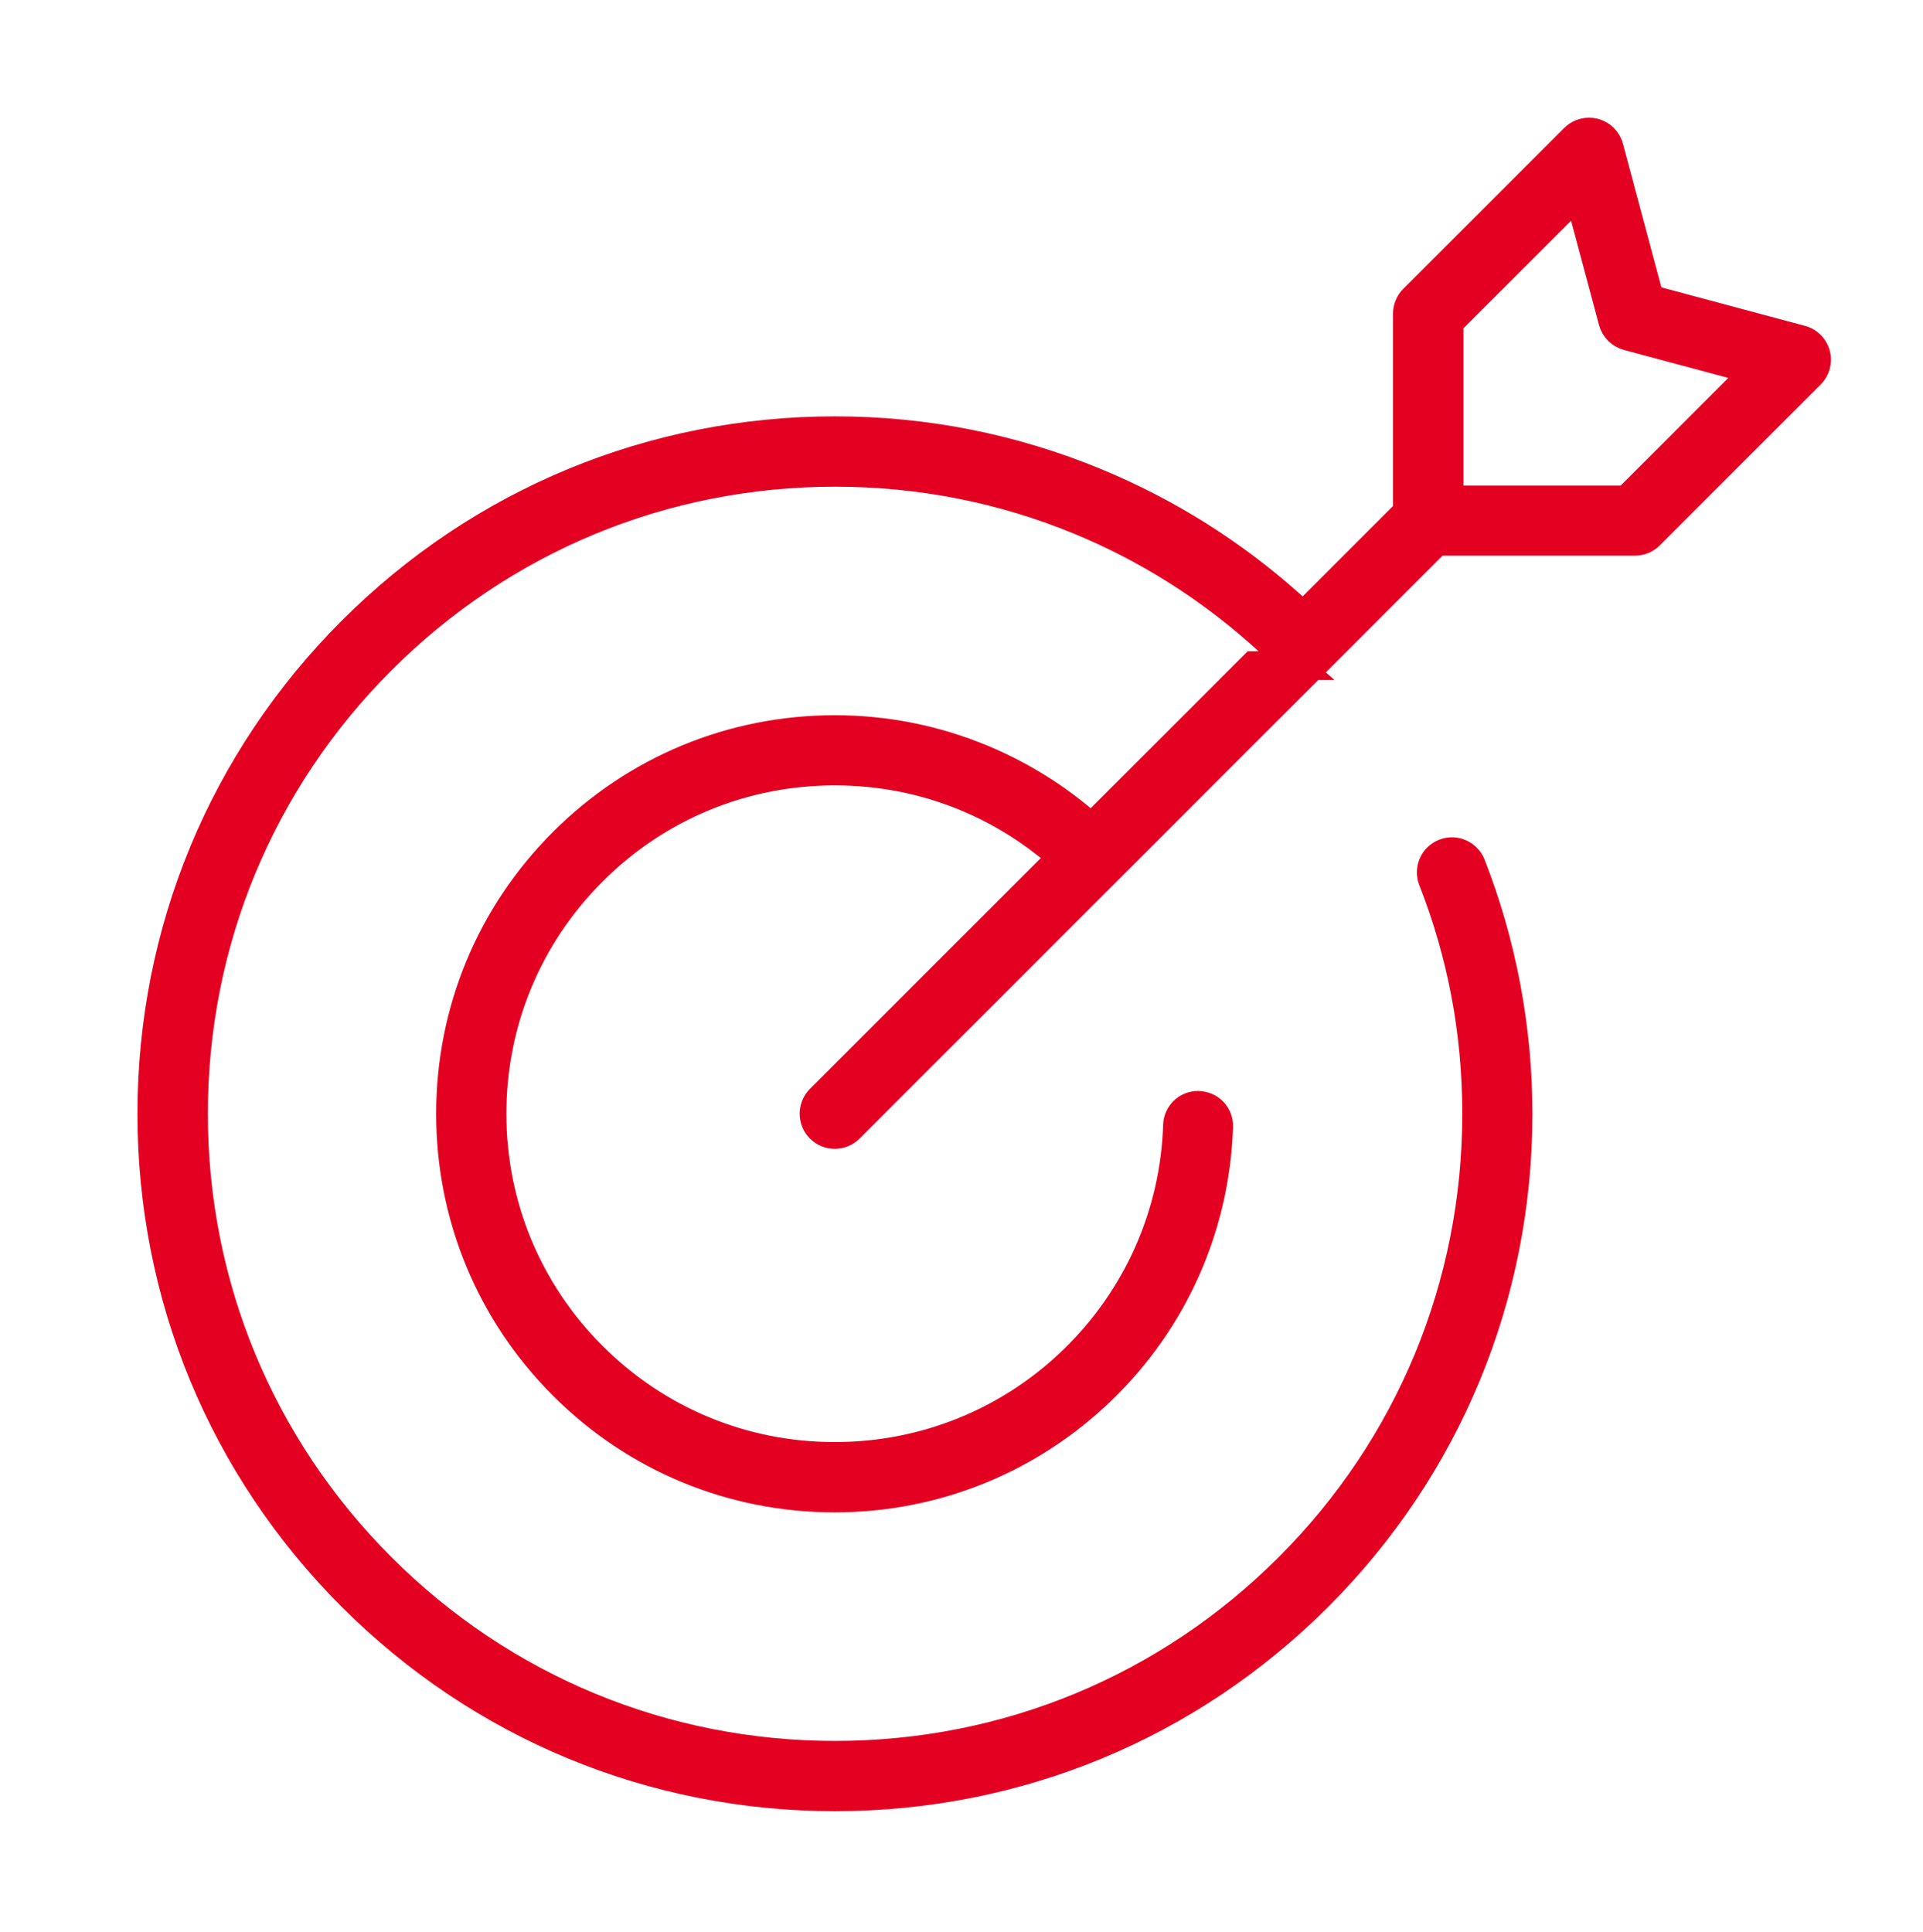
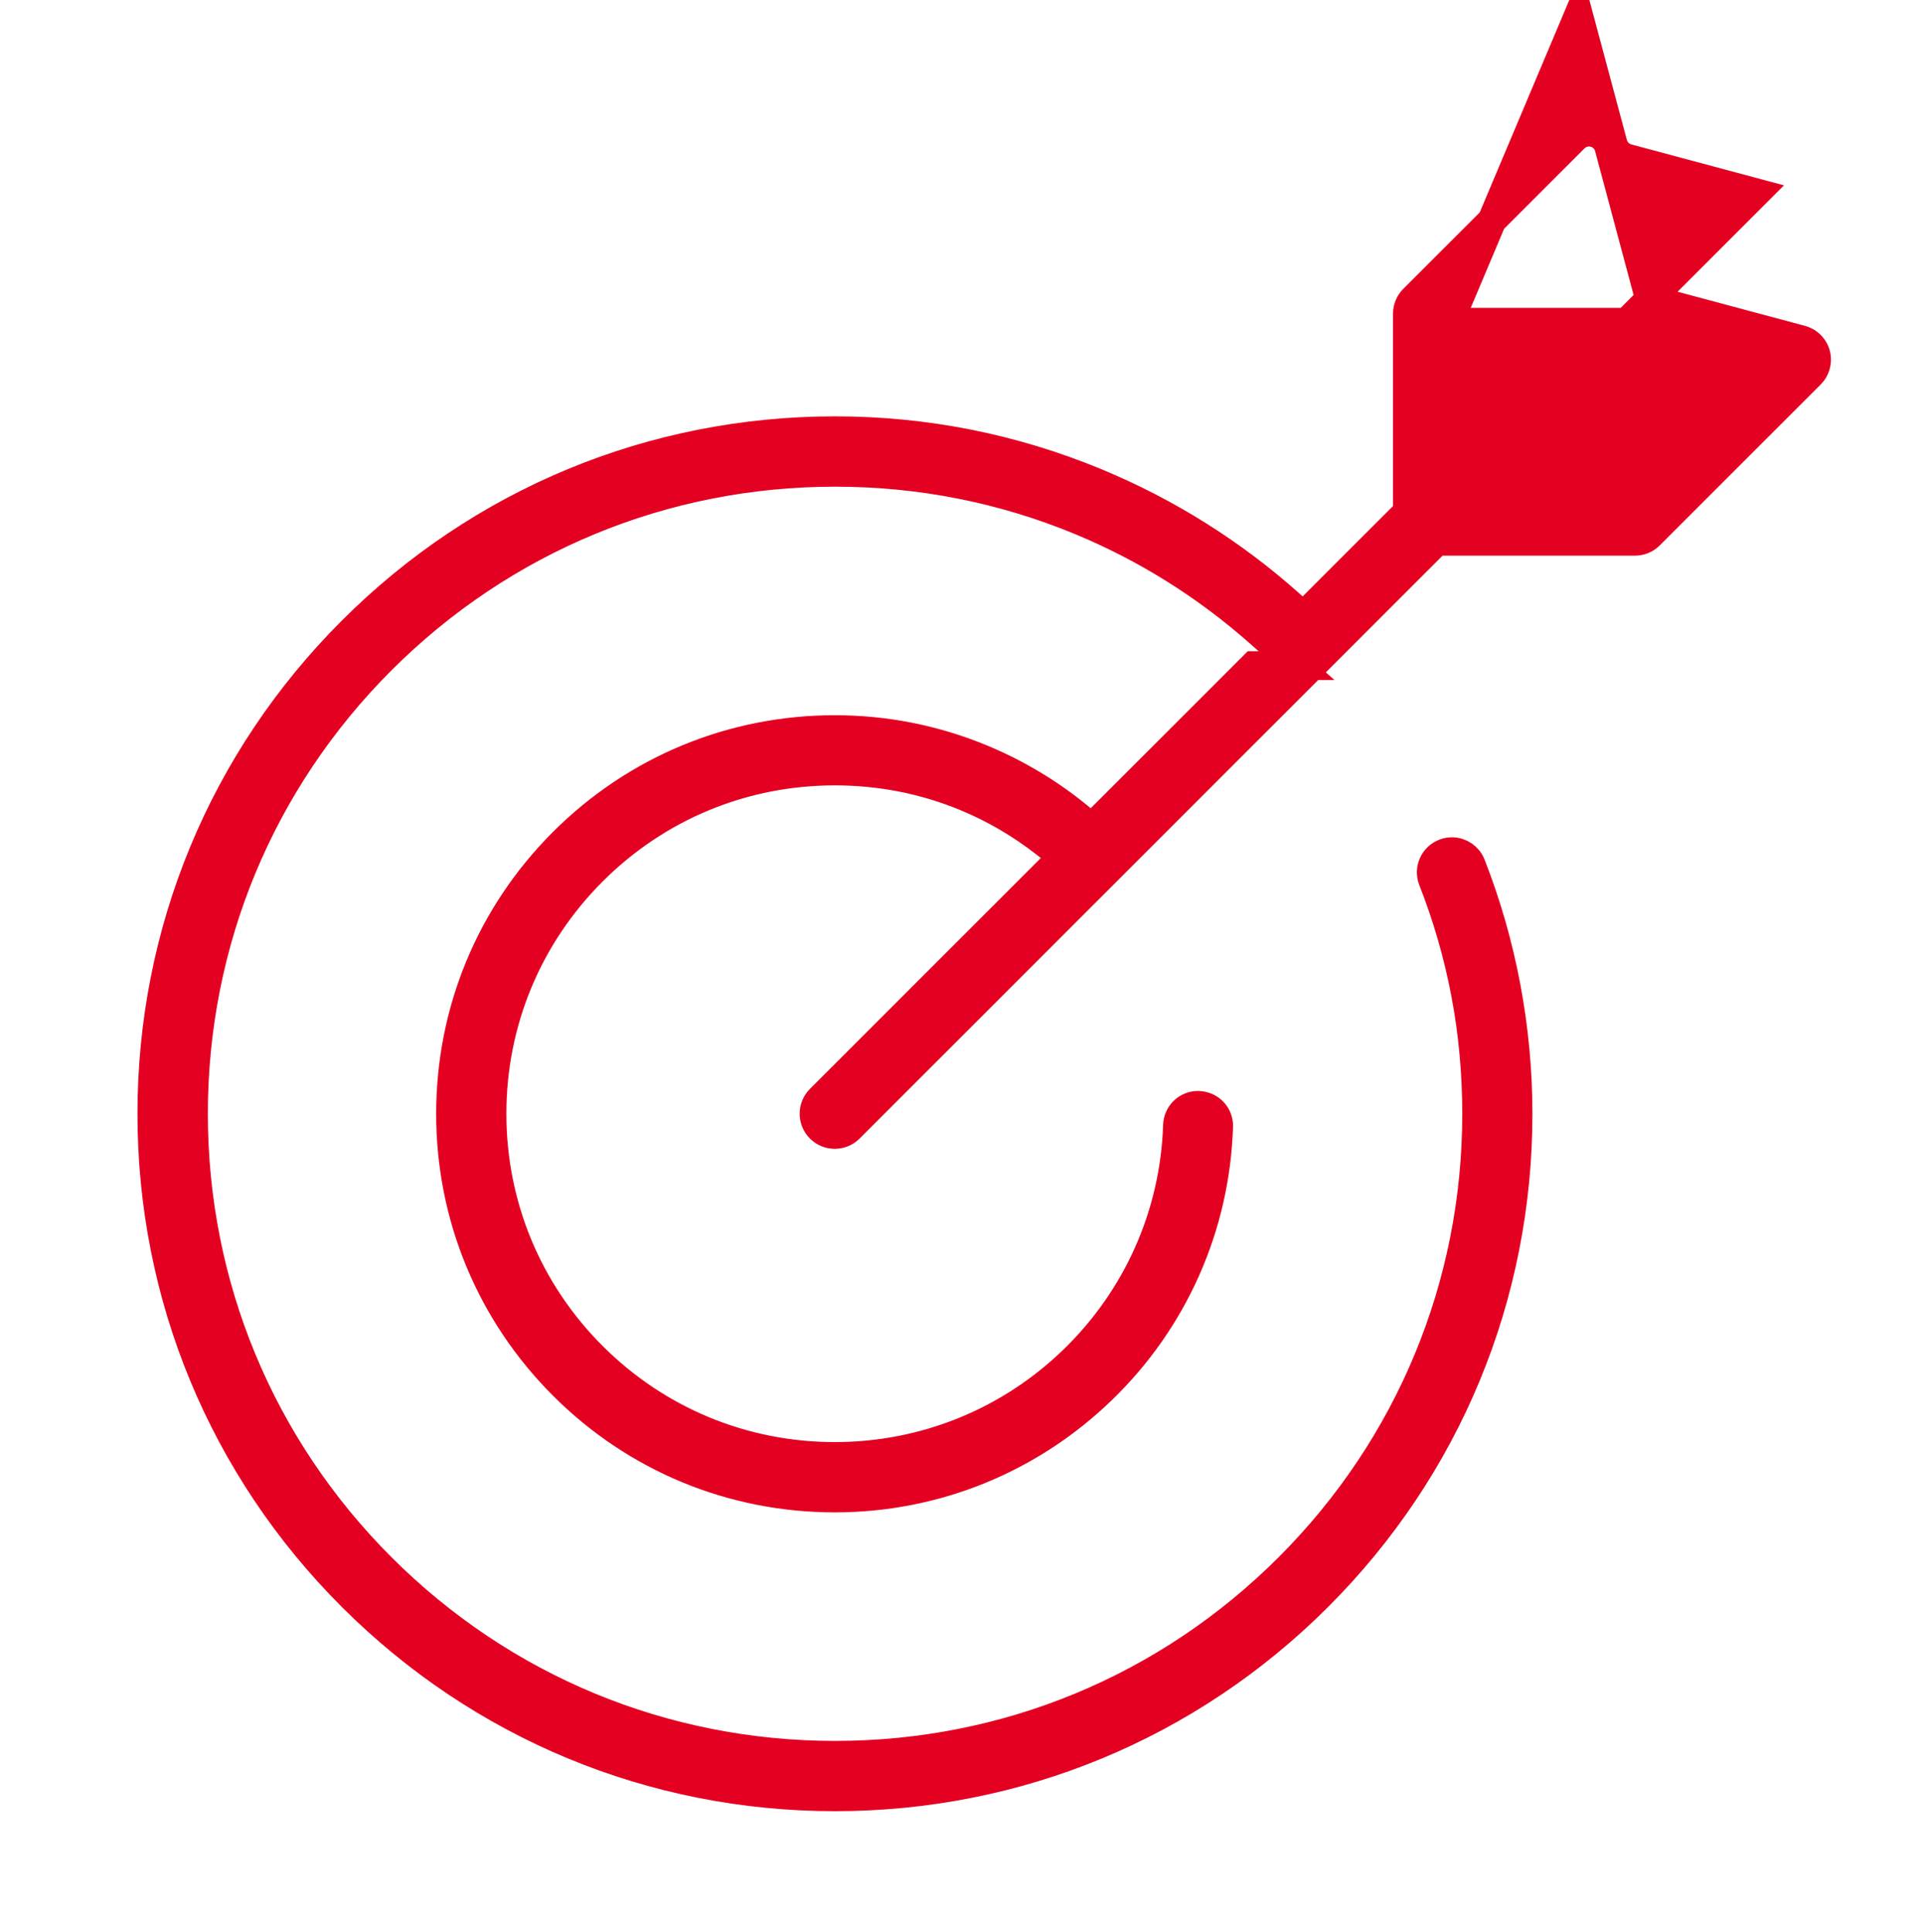
<svg xmlns="http://www.w3.org/2000/svg" version="1.1" id="Layer_1" x="0px" y="0px" width="105.333px" height="105.83px" viewBox="-8.25 -8.499 105.333 105.83" enable-background="new -8.25 -8.499 105.333 105.83" xml:space="preserve">
-   <path fill="#E40021" stroke="#E40021" stroke-width="1.578" stroke-miterlimit="10" d="M37.485,89.932  c-9.992,0-19.388-3.893-26.457-10.96C3.961,71.906,0.069,62.509,0.069,52.516c0-9.994,3.892-19.391,10.959-26.457  c7.065-7.067,16.463-10.96,26.457-10.96c4.943,0,9.754,0.955,14.299,2.838c3.9,1.618,7.471,3.858,10.609,6.66l0.74,0.662  l5.709-5.709V8.684c0-0.308,0.123-0.597,0.344-0.814l8.801-8.8c0.213-0.212,0.498-0.331,0.803-0.331  c0.303,0,0.588,0.118,0.803,0.332c0.154,0.157,0.262,0.35,0.305,0.556l2.211,8.262l8.305,2.226c0.293,0.078,0.537,0.266,0.689,0.528  c0.15,0.26,0.189,0.564,0.111,0.854c-0.051,0.197-0.148,0.367-0.291,0.508l-8.814,8.813c-0.213,0.215-0.496,0.333-0.801,0.333  H70.441L38.278,53.315c-0.215,0.215-0.5,0.332-0.803,0.332c-0.302,0-0.587-0.117-0.802-0.332c-0.442-0.442-0.442-1.162,0.001-1.605  l13.276-13.276l-0.934-0.732c-1.336-1.047-2.799-1.903-4.352-2.547c-2.267-0.94-4.686-1.418-7.189-1.418  c-5.018,0-9.733,1.953-13.276,5.5c-3.546,3.547-5.501,8.262-5.501,13.276c0,5.02,1.955,9.734,5.501,13.277  c3.547,3.547,8.262,5.5,13.276,5.5c4.901,0,9.54-1.873,13.059-5.276c3.525-3.408,5.553-7.978,5.715-12.865  c0.02-0.614,0.512-1.094,1.121-1.094c0.342,0.011,0.621,0.137,0.828,0.356c0.205,0.219,0.313,0.504,0.303,0.805  c-0.18,5.486-2.455,10.61-6.406,14.429c-3.949,3.815-9.141,5.917-14.62,5.917c-5.621,0-10.906-2.189-14.881-6.164  c-3.975-3.979-6.164-9.263-6.164-14.881c0-5.622,2.189-10.906,6.164-14.881c3.979-3.975,9.264-6.165,14.881-6.165  c2.774,0,5.48,0.538,8.043,1.598c1.914,0.794,3.695,1.859,5.293,3.168l0.736,0.604l8.875-8.875h2.348l-2.074-1.841  c-2.914-2.569-6.197-4.62-9.758-6.095c-4.258-1.763-8.783-2.657-13.449-2.657c-9.391,0-18.216,3.655-24.853,10.292  C6,34.3,2.346,43.126,2.346,52.516c0,9.389,3.654,18.214,10.292,24.852c6.637,6.638,15.463,10.293,24.853,10.293  c9.39,0,18.216-3.655,24.853-10.293s10.291-15.463,10.291-24.852c0-2.22-0.201-4.42-0.6-6.538c-0.404-2.146-1.012-4.259-1.809-6.28  c-0.107-0.279-0.102-0.586,0.02-0.863c0.121-0.276,0.342-0.488,0.623-0.598c0.135-0.052,0.271-0.079,0.412-0.079  c0.461,0,0.883,0.288,1.051,0.718c0.842,2.145,1.486,4.395,1.918,6.688c0.432,2.292,0.65,4.631,0.65,6.952  c0,9.993-3.891,19.39-10.957,26.456C56.875,86.04,47.478,89.932,37.485,89.932z M71.121,9.157v9.732h9.73l7.092-7.094l-7.016-1.88  c-0.408-0.104-0.721-0.413-0.826-0.809l-1.887-7.039L71.121,9.157z" />
+   <path fill="#E40021" stroke="#E40021" stroke-width="1.578" stroke-miterlimit="10" d="M37.485,89.932  c-9.992,0-19.388-3.893-26.457-10.96C3.961,71.906,0.069,62.509,0.069,52.516c0-9.994,3.892-19.391,10.959-26.457  c7.065-7.067,16.463-10.96,26.457-10.96c4.943,0,9.754,0.955,14.299,2.838c3.9,1.618,7.471,3.858,10.609,6.66l0.74,0.662  l5.709-5.709V8.684c0-0.308,0.123-0.597,0.344-0.814l8.801-8.8c0.213-0.212,0.498-0.331,0.803-0.331  c0.303,0,0.588,0.118,0.803,0.332c0.154,0.157,0.262,0.35,0.305,0.556l2.211,8.262l8.305,2.226c0.293,0.078,0.537,0.266,0.689,0.528  c0.15,0.26,0.189,0.564,0.111,0.854c-0.051,0.197-0.148,0.367-0.291,0.508l-8.814,8.813c-0.213,0.215-0.496,0.333-0.801,0.333  H70.441L38.278,53.315c-0.215,0.215-0.5,0.332-0.803,0.332c-0.302,0-0.587-0.117-0.802-0.332c-0.442-0.442-0.442-1.162,0.001-1.605  l13.276-13.276l-0.934-0.732c-1.336-1.047-2.799-1.903-4.352-2.547c-2.267-0.94-4.686-1.418-7.189-1.418  c-5.018,0-9.733,1.953-13.276,5.5c-3.546,3.547-5.501,8.262-5.501,13.276c0,5.02,1.955,9.734,5.501,13.277  c3.547,3.547,8.262,5.5,13.276,5.5c4.901,0,9.54-1.873,13.059-5.276c3.525-3.408,5.553-7.978,5.715-12.865  c0.02-0.614,0.512-1.094,1.121-1.094c0.342,0.011,0.621,0.137,0.828,0.356c0.205,0.219,0.313,0.504,0.303,0.805  c-0.18,5.486-2.455,10.61-6.406,14.429c-3.949,3.815-9.141,5.917-14.62,5.917c-5.621,0-10.906-2.189-14.881-6.164  c-3.975-3.979-6.164-9.263-6.164-14.881c0-5.622,2.189-10.906,6.164-14.881c3.979-3.975,9.264-6.165,14.881-6.165  c2.774,0,5.48,0.538,8.043,1.598c1.914,0.794,3.695,1.859,5.293,3.168l0.736,0.604l8.875-8.875h2.348l-2.074-1.841  c-2.914-2.569-6.197-4.62-9.758-6.095c-4.258-1.763-8.783-2.657-13.449-2.657c-9.391,0-18.216,3.655-24.853,10.292  C6,34.3,2.346,43.126,2.346,52.516c0,9.389,3.654,18.214,10.292,24.852c6.637,6.638,15.463,10.293,24.853,10.293  c9.39,0,18.216-3.655,24.853-10.293s10.291-15.463,10.291-24.852c0-2.22-0.201-4.42-0.6-6.538c-0.404-2.146-1.012-4.259-1.809-6.28  c-0.107-0.279-0.102-0.586,0.02-0.863c0.121-0.276,0.342-0.488,0.623-0.598c0.135-0.052,0.271-0.079,0.412-0.079  c0.461,0,0.883,0.288,1.051,0.718c0.842,2.145,1.486,4.395,1.918,6.688c0.432,2.292,0.65,4.631,0.65,6.952  c0,9.993-3.891,19.39-10.957,26.456C56.875,86.04,47.478,89.932,37.485,89.932z M71.121,9.157h9.73l7.092-7.094l-7.016-1.88  c-0.408-0.104-0.721-0.413-0.826-0.809l-1.887-7.039L71.121,9.157z" />
</svg>